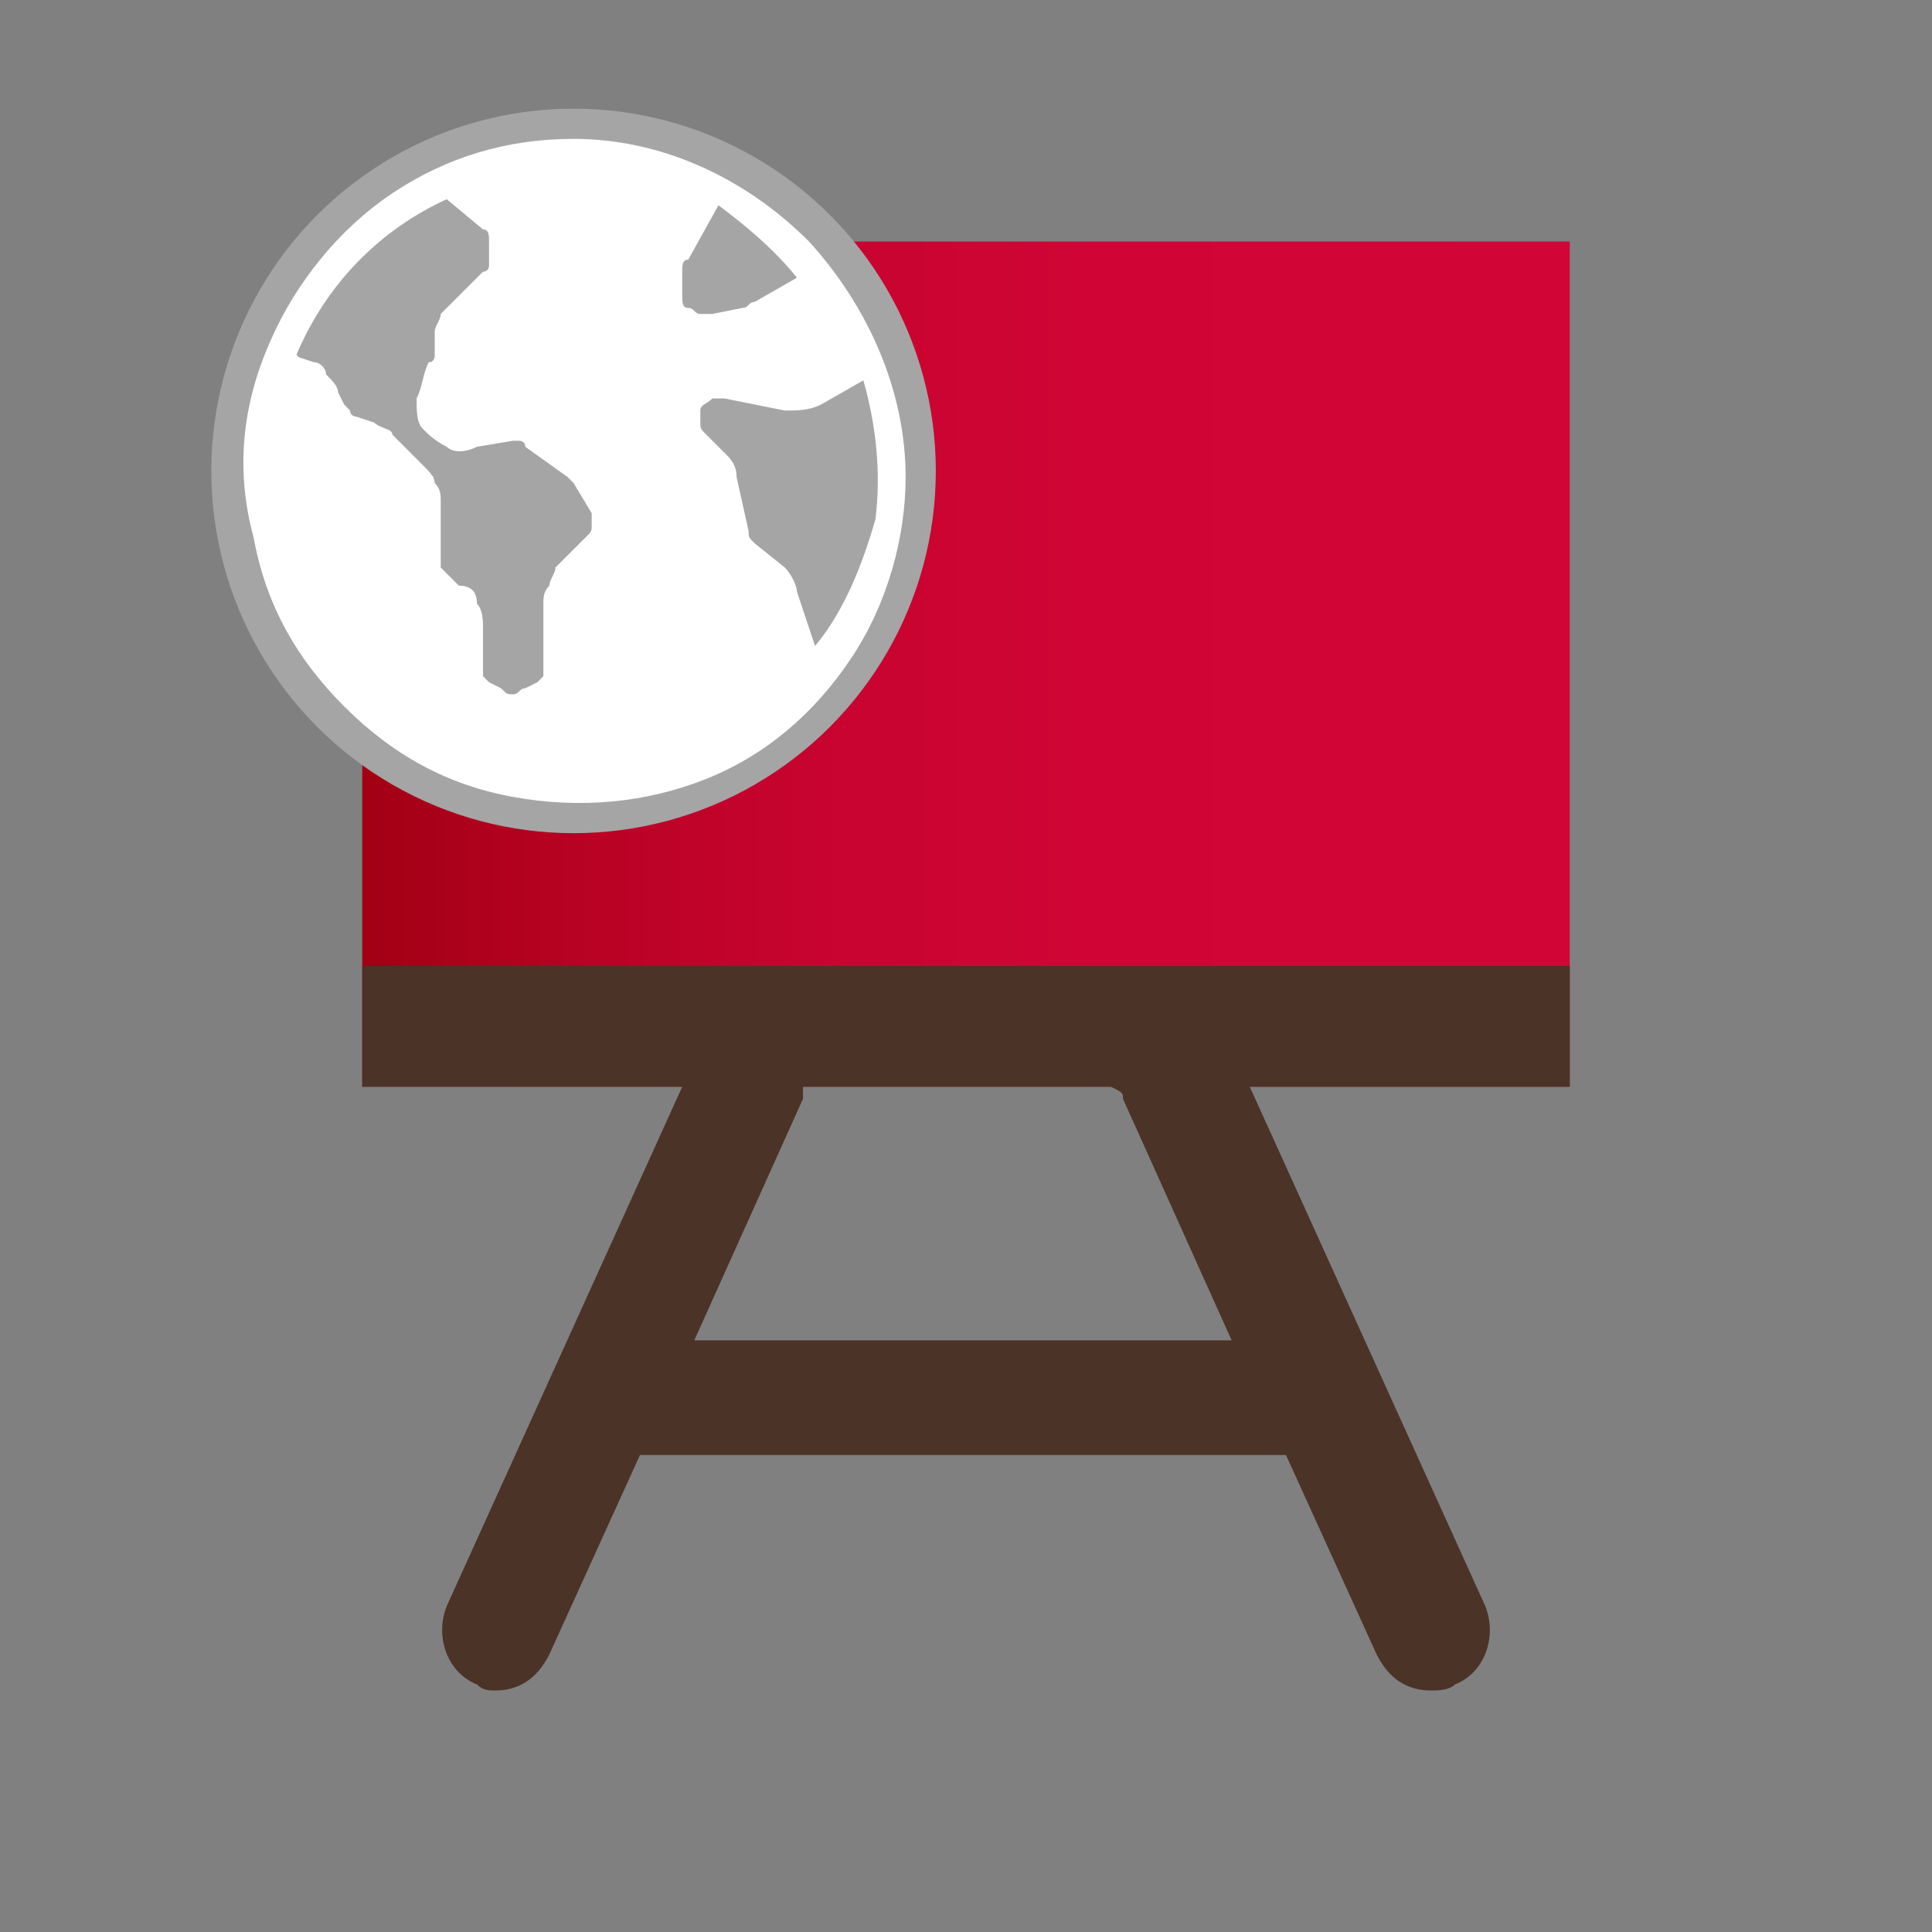
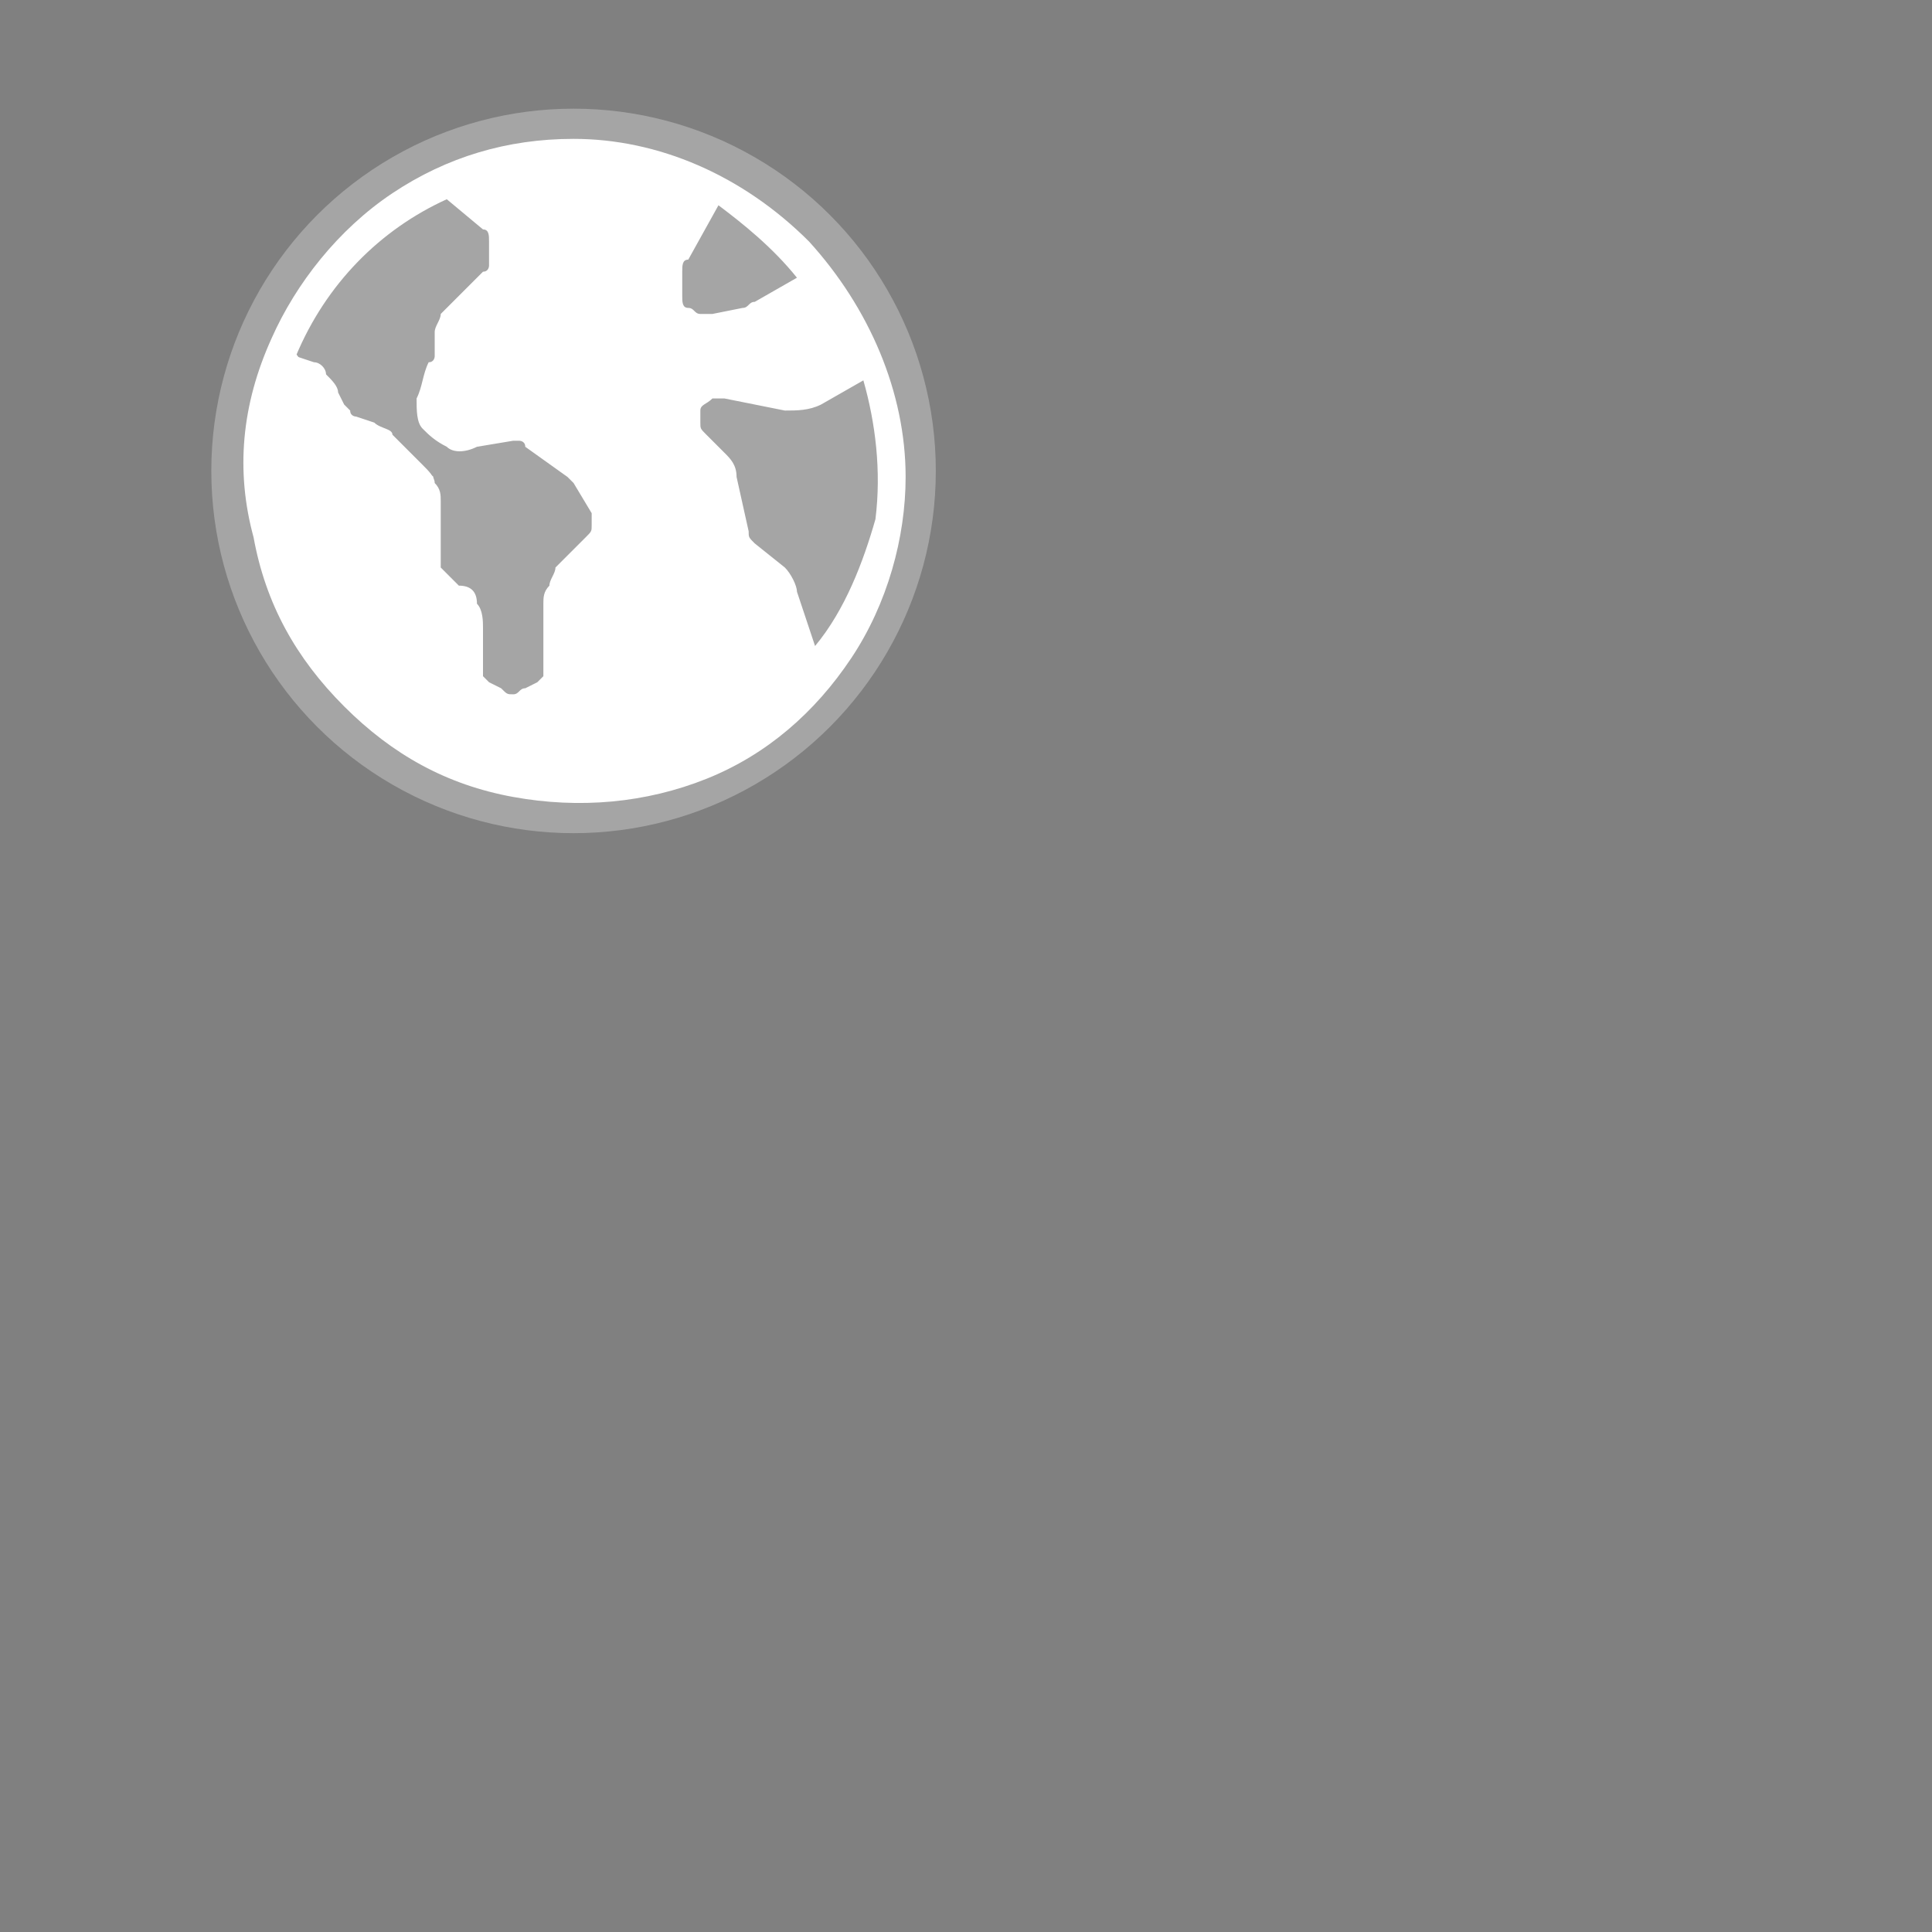
<svg xmlns="http://www.w3.org/2000/svg" xmlns:xlink="http://www.w3.org/1999/xlink" version="1.1" id="Ebene_1" x="0px" y="0px" viewBox="0 0 32 32" style="enable-background:new 0 0 32 32;" xml:space="preserve">
  <rect x="0" y="0" width="32" height="32" fill="#808080" stroke="none" />
  <style type="text/css">
	.st0{fill:none;}
	
		.st1{clip-path:url(#SVGID_00000098931208505881653090000002324463823608880054_);fill:url(#SVGID_00000164488282899420029540000012762400115233313201_);}
	.st2{fill:#4C3327;}
	.st3{fill:#A5A5A5;}
	.st4{fill:#FFFFFF;}
	.st5{fill:#FFFFFF;stroke:#FFFFFF;stroke-width:0.75;stroke-miterlimit:10;}
</style>
  <g id="Ebene_2_00000056417293720000248410000011216317925485639820_">
</g>
  <rect class="st0" width="32" height="32" />
  <g>
    <defs>
      <rect id="SVGID_1_" x="6" y="4" width="20" height="14" />
    </defs>
    <clipPath id="SVGID_00000041979498981263032340000017082505745434698150_">
      <use xlink:href="#SVGID_1_" style="overflow:visible;" />
    </clipPath>
    <linearGradient id="SVGID_00000031169717588343213870000007109492666687818384_" gradientUnits="userSpaceOnUse" x1="6" y1="11" x2="26" y2="11">
      <stop offset="1.065558e-07" style="stop-color:#A20013" />
      <stop offset="2.260087e-02" style="stop-color:#A50016" />
      <stop offset="0.187" style="stop-color:#B90224" />
      <stop offset="0.375" style="stop-color:#C7042F" />
      <stop offset="0.606" style="stop-color:#D00535" />
      <stop offset="1" style="stop-color:#D20537" />
    </linearGradient>
-     <rect x="6" y="4" style="clip-path:url(#SVGID_00000041979498981263032340000017082505745434698150_);fill:url(#SVGID_00000031169717588343213870000007109492666687818384_);" width="20" height="14" />
  </g>
-   <path class="st2" d="M26,16H6v2h5.3l-3.9,8.6c-0.2,0.5,0,1.1,0.5,1.3C8,28,8.1,28,8.2,28c0.4,0,0.7-0.2,0.9-0.6l1.5-3.3h10.7  l1.5,3.3c0.2,0.4,0.5,0.6,0.9,0.6c0.1,0,0.3,0,0.4-0.1c0.5-0.2,0.7-0.8,0.5-1.3L20.7,18H26V16z M18.6,18.2l1.8,4h-8.9l1.8-4  c0-0.1,0-0.1,0-0.2h5.1C18.6,18.1,18.6,18.1,18.6,18.2z" />
  <g id="Ebene_4">
    <circle class="st3" cx="9.5" cy="7.8" r="6" />
  </g>
  <path class="st4" d="M9.5,2.3c-1.1,0-2.1,0.3-3,0.9s-1.6,1.5-2,2.4C4,6.7,3.9,7.8,4.2,8.9c0.2,1.1,0.7,2,1.5,2.8s1.7,1.3,2.8,1.5  s2.2,0.1,3.2-0.3c1-0.4,1.8-1.1,2.4-2s0.9-2,0.9-3c0-1.4-0.6-2.8-1.6-3.9C12.3,2.9,10.9,2.3,9.5,2.3L9.5,2.3z M13.2,4.6L12.5,5  c-0.1,0-0.1,0.1-0.2,0.1l-0.5,0.1c-0.1,0-0.1,0-0.2,0c-0.1,0-0.1-0.1-0.2-0.1c-0.1,0-0.1-0.1-0.1-0.2s0-0.1,0-0.2V4.5  c0-0.1,0-0.2,0.1-0.2l0.5-0.9C12.3,3.7,12.8,4.1,13.2,4.6L13.2,4.6z M7.4,3.3L8,3.8c0.1,0,0.1,0.1,0.1,0.2c0,0.1,0,0.1,0,0.2v0.2  c0,0,0,0.1-0.1,0.1L7.5,5C7.4,5.1,7.4,5.1,7.3,5.2c0,0.1-0.1,0.2-0.1,0.3v0.3v0.1c0,0,0,0.1-0.1,0.1C7,6.2,7,6.4,6.9,6.6  c0,0.2,0,0.4,0.1,0.5l0,0c0.1,0.1,0.2,0.2,0.4,0.3c0.1,0.1,0.3,0.1,0.5,0l0.6-0.1h0.1c0,0,0.1,0,0.1,0.1l0.7,0.5L9.5,8l0.3,0.5  c0,0.1,0,0.1,0,0.2c0,0.1,0,0.1-0.1,0.2L9.2,9.4c0,0.1-0.1,0.2-0.1,0.3C9,9.8,9,9.9,9,10v1c0,0.1,0,0.1,0,0.2l-0.1,0.1l-0.2,0.1  c-0.1,0-0.1,0.1-0.2,0.1s-0.1,0-0.2-0.1l-0.2-0.1L8,11.2c0,0,0-0.1,0-0.2v-0.6c0-0.1,0-0.3-0.1-0.4c0-0.2-0.1-0.3-0.3-0.3L7.4,9.5  L7.3,9.4c0,0,0-0.1,0-0.2V8.3c0-0.1,0-0.2-0.1-0.3c0-0.1-0.1-0.2-0.2-0.3L6.5,7.2c0-0.1-0.2-0.1-0.3-0.2L5.9,6.9c0,0-0.1,0-0.1-0.1  L5.7,6.7L5.6,6.5c0-0.1-0.1-0.2-0.2-0.3C5.4,6.1,5.3,6,5.2,6L4.9,5.9C5.4,4.7,6.3,3.8,7.4,3.3L7.4,3.3z M9.5,12.8  c-0.8,0-1.5-0.2-2.2-0.5S6,11.4,5.5,10.7C5,10.1,4.7,9.4,4.6,8.6C4.5,7.9,4.5,7.1,4.8,6.3L5,6.4c0,0,0.1,0,0.1,0.1  c0,0,0,0.1,0.1,0.1l0.1,0.2c0,0.1,0.1,0.2,0.2,0.3c0.1,0.1,0.2,0.2,0.3,0.2l0.3,0.1c0,0,0.1,0,0.1,0.1L6.7,8l0.1,0.1v0.1v0.9  c0,0.1,0,0.3,0.1,0.4c0,0.2,0.1,0.3,0.2,0.4l0.2,0.2l0.1,0.1c0,0,0,0.1,0,0.2V11c0,0.1,0,0.3,0.1,0.4c0.1,0.1,0.2,0.2,0.3,0.3  L8,11.8c0.1,0.1,0.3,0.1,0.5,0.1s0.3,0,0.5-0.1l0.2-0.1c0.1-0.1,0.2-0.2,0.3-0.3s0.1-0.3,0.1-0.4v-1V9.9c0,0,0-0.1,0.1-0.1l0.5-0.5  c0.1-0.1,0.2-0.3,0.2-0.4c0-0.2,0-0.3-0.1-0.5L10,7.8c0-0.1-0.1-0.2-0.2-0.3L9.1,7C9,6.9,8.9,6.9,8.8,6.9c-0.1,0-0.2,0-0.3,0L7.8,7  H7.7C7.6,7,7.6,6.9,7.6,6.9l0,0c0-0.1-0.1-0.1-0.1-0.2s0-0.2,0.1-0.2c0.1-0.1,0.1-0.2,0.2-0.3c0-0.1,0.1-0.2,0.1-0.3V5.6V5.5  c0,0,0-0.1,0.1-0.1l0.5-0.5c0.1-0.1,0.2-0.2,0.2-0.3l0.1-0.2c0.1-0.2,0.1-0.3,0-0.5C8.6,3.6,8.5,3.5,8.3,3.4L7.9,3.1  c1.1-0.4,2.3-0.3,3.4,0.1L10.9,4c-0.1,0.1-0.1,0.3-0.1,0.5v0.2c0,0.1,0,0.3,0.1,0.4s0.1,0.2,0.3,0.3c0.1,0.1,0.2,0.2,0.4,0.2  c0.1,0,0.3,0,0.4,0l0.5-0.1c0.1,0,0.2-0.1,0.3-0.1l0.8-0.5c0.2,0.3,0.4,0.6,0.5,0.9l-0.8,0.4c-0.1,0-0.2,0.1-0.2,0l-0.9-0.1  c-0.2,0-0.4,0-0.5,0.1c-0.2,0.1-0.3,0.2-0.4,0.4c-0.1,0.2-0.1,0.3-0.1,0.5s0.1,0.3,0.2,0.5l0.3,0.3L11.8,8L12,8.9  c0,0.2,0.1,0.3,0.2,0.4l0.5,0.5c0,0,0.1,0.1,0.1,0.2l0.3,1.2c-0.5,0.5-1,0.9-1.6,1.2C10.9,12.6,10.2,12.8,9.5,12.8L9.5,12.8z   M13.5,10.7l-0.3-0.9c0-0.1-0.1-0.3-0.2-0.4L12.5,9c-0.1-0.1-0.1-0.1-0.1-0.2l-0.2-0.9c0-0.2-0.1-0.3-0.2-0.4l-0.3-0.3  c-0.1-0.1-0.1-0.1-0.1-0.2s0-0.2,0-0.2c0-0.1,0.1-0.1,0.2-0.2c0.1,0,0.1,0,0.2,0l1,0.2c0.2,0,0.4,0,0.6-0.1l0.7-0.4  c0.2,0.7,0.3,1.5,0.2,2.3C14.3,9.3,14,10.1,13.5,10.7L13.5,10.7z" />
  <polygon class="st5" points="8.2,3.1 8.9,3.8 8.9,4.7 8.2,5.5 7.8,6.5 7.8,6.8 8.6,6.8 9.3,6.9 9.8,7.4 10.5,8.5 10.5,9.2 10.1,9.7   9.8,10 9.8,11 9.7,11.5 9.2,11.9 8.1,12.1 7.4,11.5 7.2,10.4 6.8,9.7 6.8,8.1 6,7.6 5.4,7.2 4.9,6.5 4.7,7.6 4.9,9.2 5.2,10   5.7,10.9 6.2,11.5 7.1,12.1 8,12.5 9.2,12.6 10,12.5 10.8,12.4 11.5,12 12.4,11.5 12.8,11.2 12.6,9.9 11.8,9 11.7,7.9 11.1,7.4   11.1,6.7 11.4,6.2 12.2,6 12.9,6.1 13.6,5.9 14,5.8 13.9,5.4 13.5,5.1 13,5.4 12.2,5.8 11.5,5.7 10.9,5.3 10.6,4.7 10.6,4.1   10.8,3.6 11,3.3 10.4,3.1 9.4,3 " />
  <path class="st5" d="M-4.3-2.6" />
</svg>